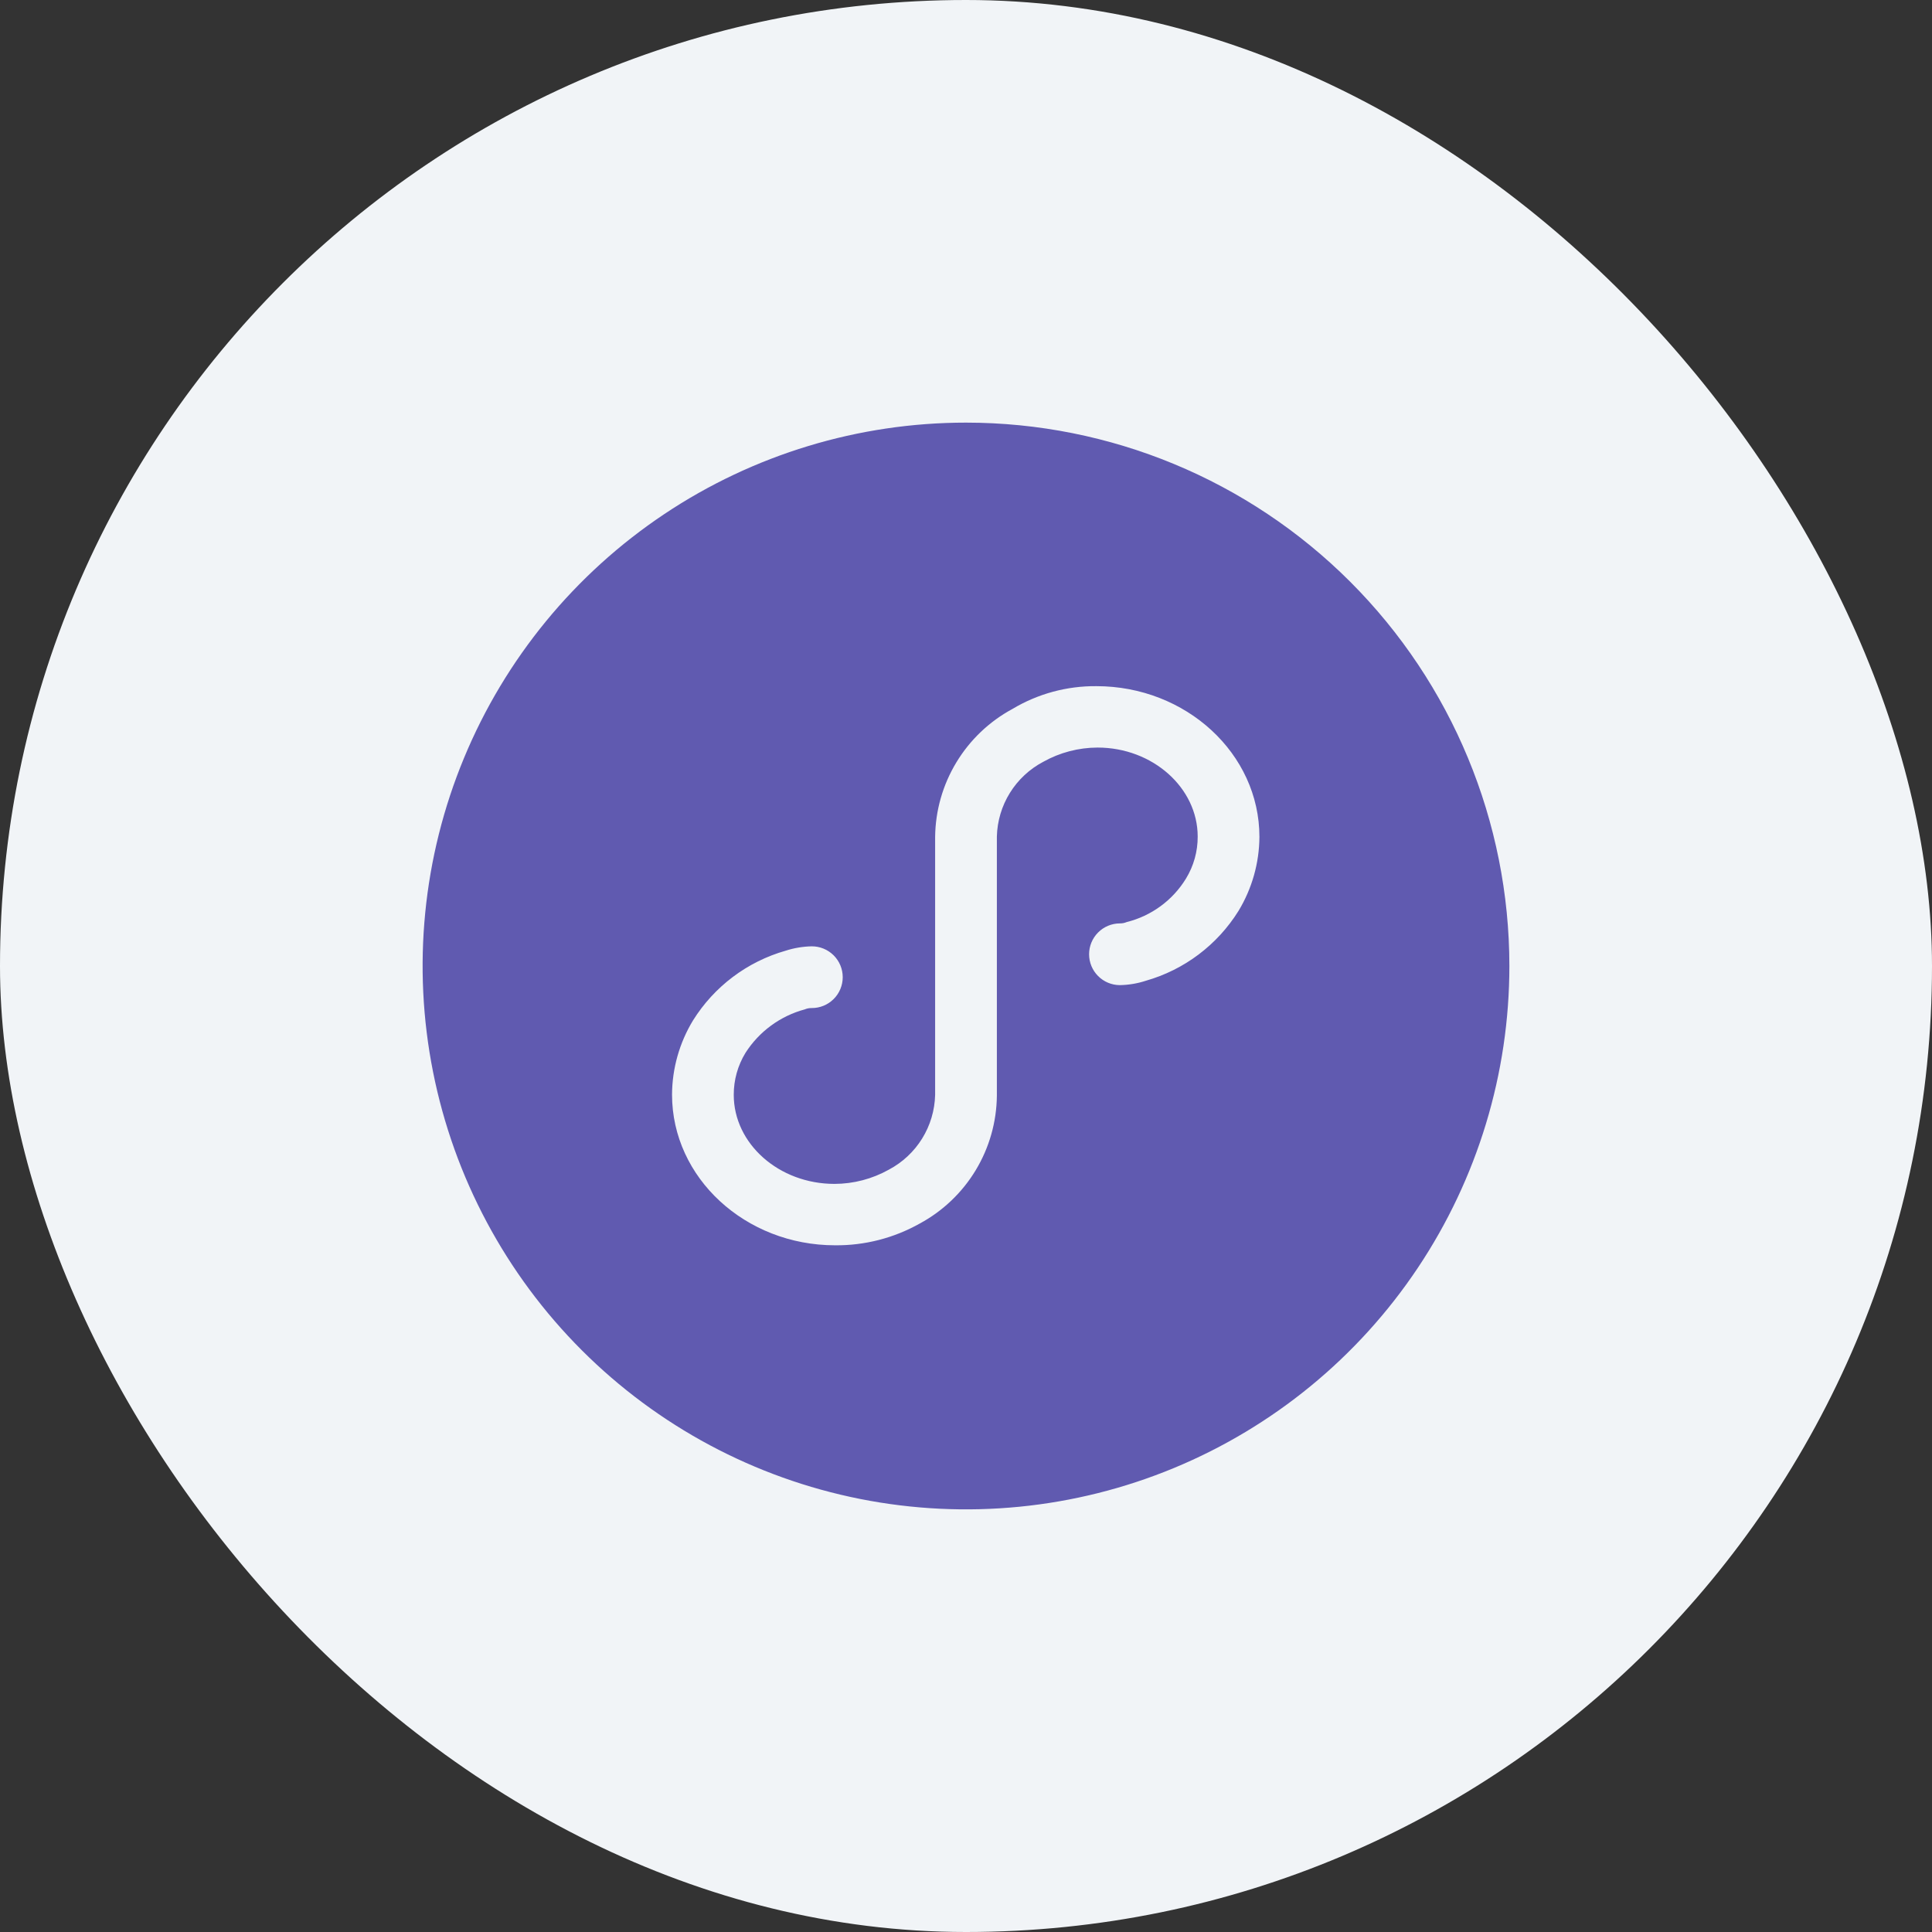
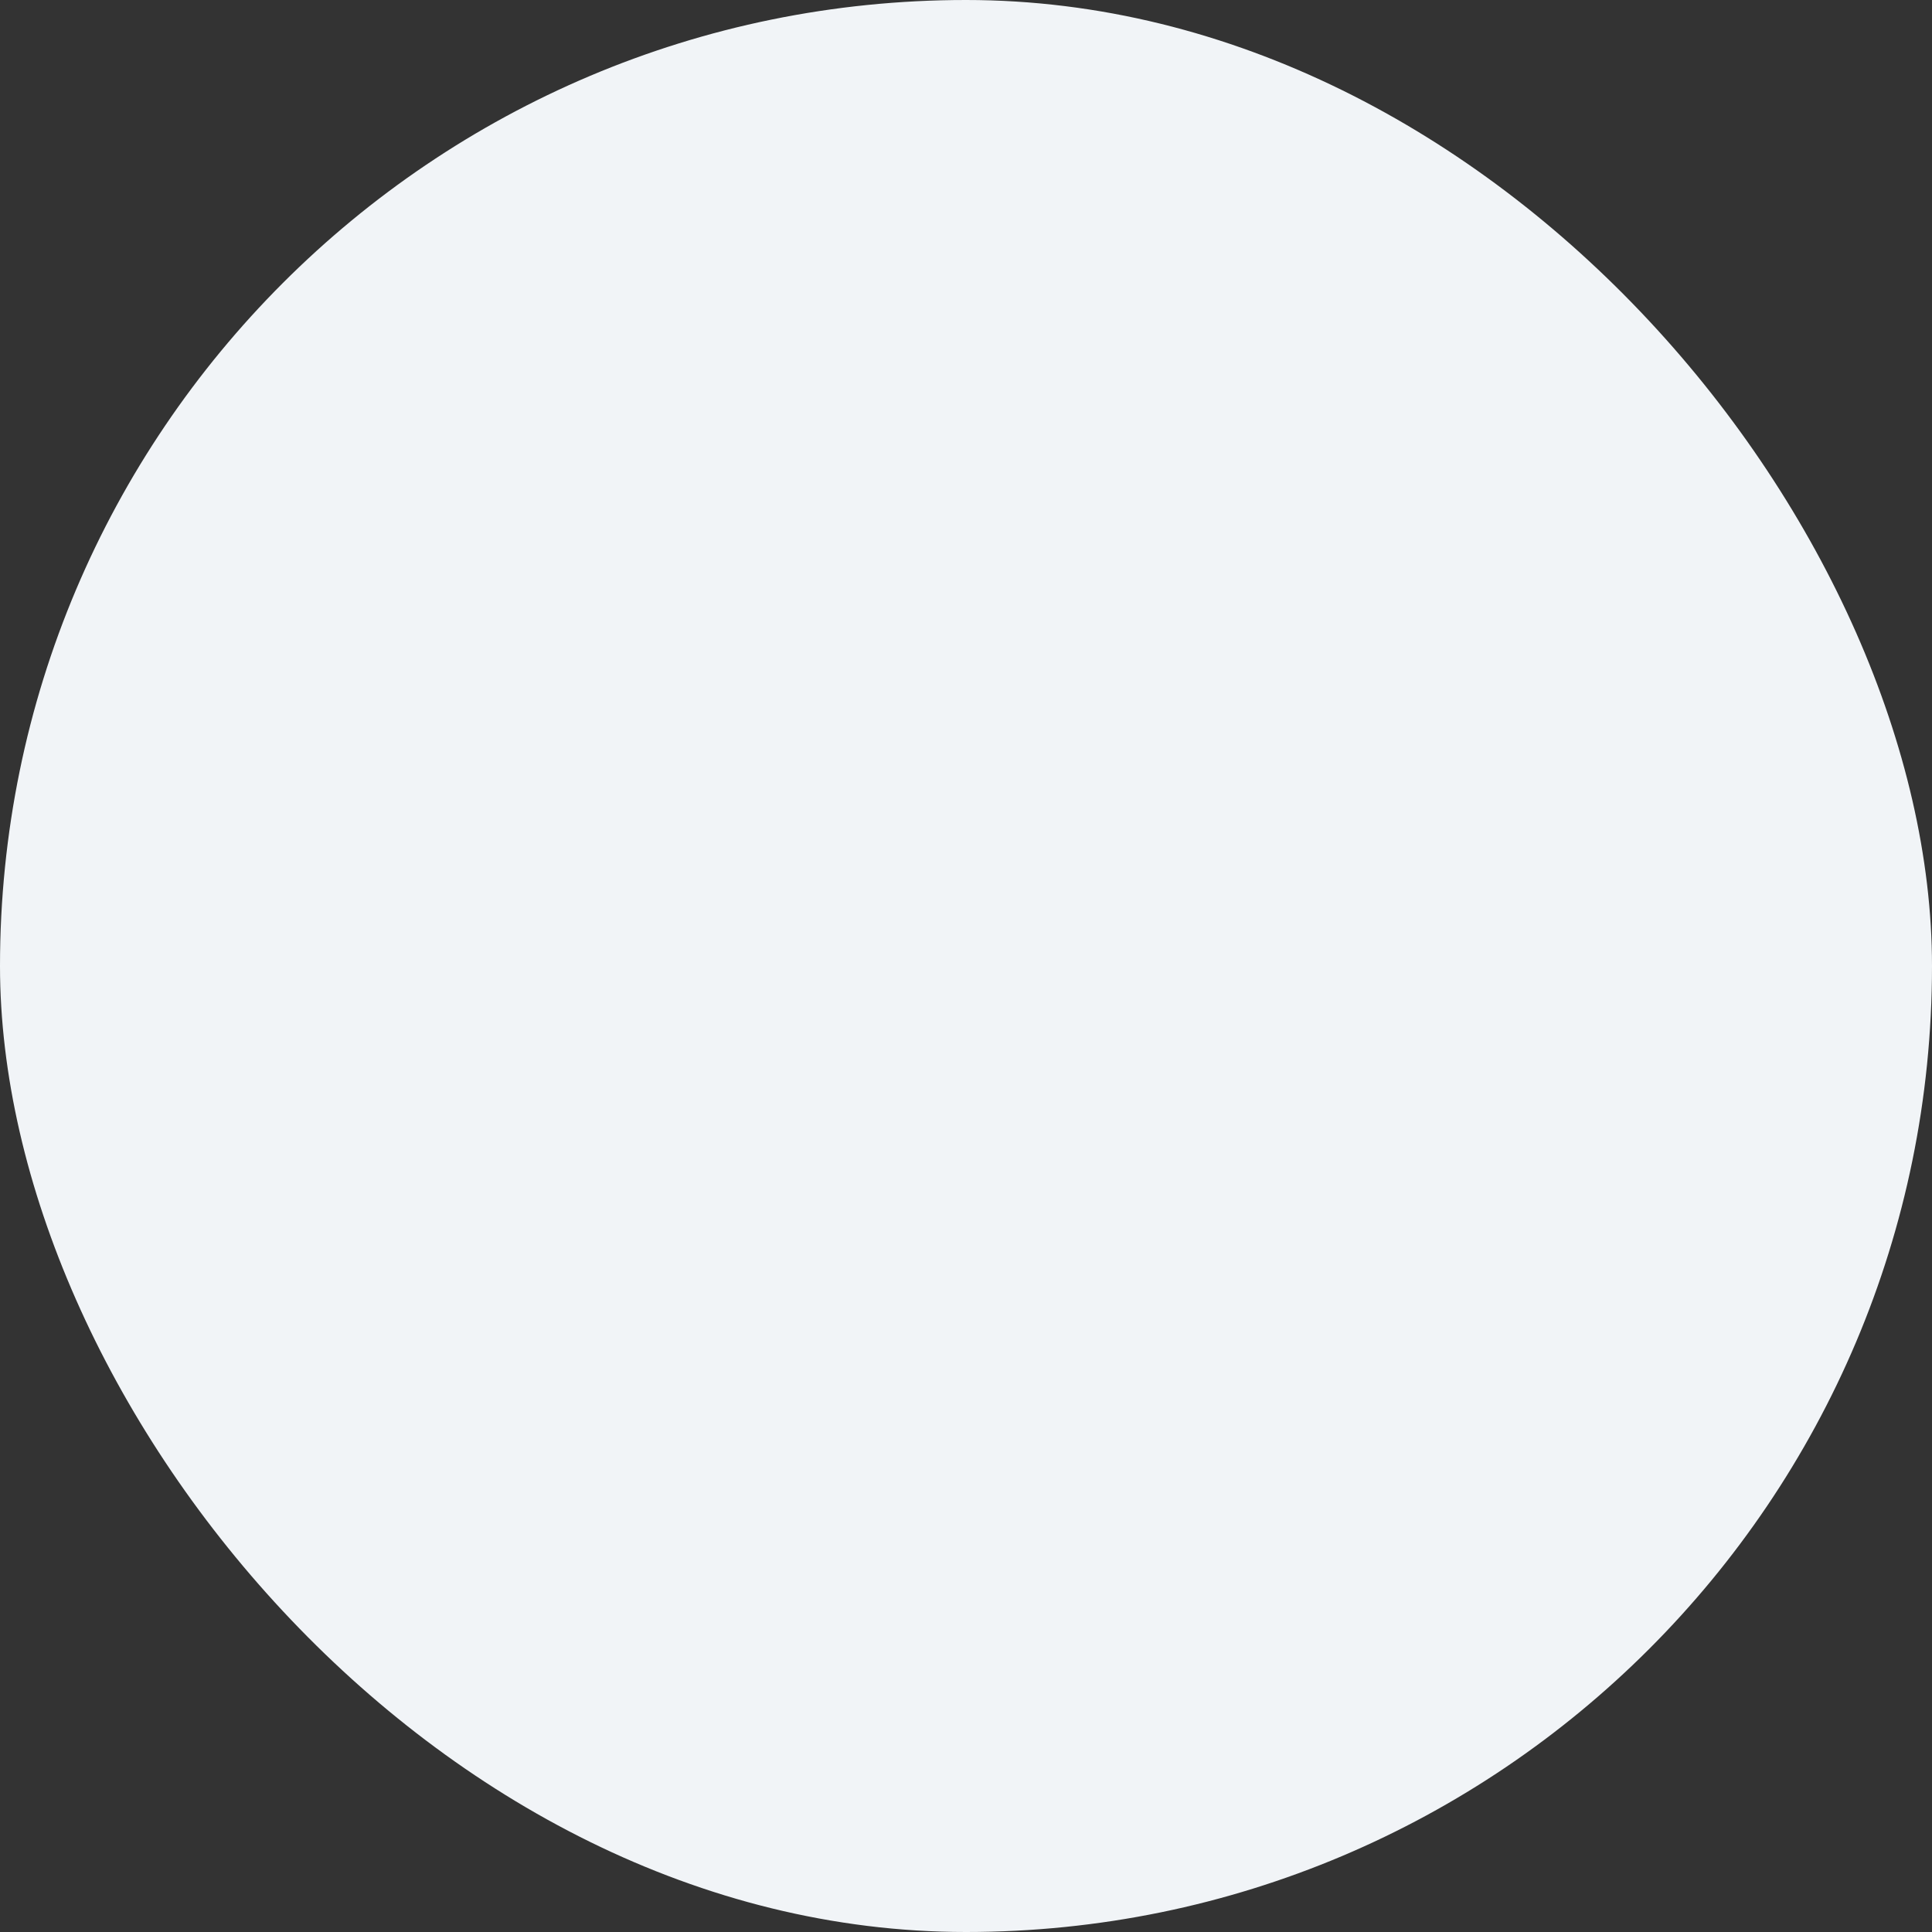
<svg xmlns="http://www.w3.org/2000/svg" width="128" height="128" viewBox="0 0 128 128" fill="none">
  <rect x="0" y="0" width="128" height="128" fill="#333333" stroke="none" />
  <rect width="128" height="128" rx="64" fill="#F1F4F7" />
  <g clip-path="url(#clip0_268_316)">
-     <path d="M64 28C56.88 28 49.919 30.111 43.999 34.067C38.079 38.023 33.465 43.645 30.74 50.223C28.015 56.801 27.302 64.04 28.692 71.023C30.081 78.007 33.509 84.421 38.544 89.456C43.579 94.49 49.993 97.919 56.977 99.308C63.96 100.697 71.198 99.984 77.776 97.26C84.355 94.535 89.977 89.921 93.933 84.001C97.888 78.08 100 71.12 100 64C100 54.452 96.207 45.295 89.456 38.544C82.704 31.793 73.548 28 64 28V28ZM82.05 60.357C80.647 62.606 78.458 64.254 75.909 64.979C75.353 65.161 74.772 65.258 74.188 65.267C73.647 65.264 73.13 65.047 72.75 64.664C72.369 64.281 72.155 63.763 72.155 63.222C72.155 62.682 72.369 62.164 72.75 61.781C73.13 61.398 73.647 61.181 74.188 61.178C74.343 61.181 74.498 61.152 74.641 61.091C76.279 60.684 77.691 59.65 78.573 58.211C79.085 57.373 79.355 56.408 79.35 55.425C79.35 52.192 76.362 49.528 72.719 49.528C71.458 49.531 70.219 49.855 69.119 50.471C68.212 50.949 67.449 51.66 66.909 52.53C66.368 53.401 66.07 54.4 66.045 55.425V72.597C66.027 74.336 65.543 76.039 64.644 77.528C63.745 79.017 62.464 80.238 60.933 81.064C59.221 82.026 57.287 82.523 55.324 82.504C49.391 82.504 44.524 78.04 44.524 72.518C44.534 70.785 45.014 69.088 45.913 67.607C47.316 65.358 49.505 63.71 52.055 62.985C52.612 62.806 53.191 62.709 53.776 62.697C54.045 62.695 54.312 62.747 54.562 62.849C54.811 62.951 55.038 63.101 55.229 63.291C55.421 63.481 55.572 63.708 55.676 63.956C55.779 64.205 55.833 64.472 55.833 64.742C55.833 65.011 55.779 65.278 55.676 65.527C55.572 65.776 55.421 66.002 55.229 66.192C55.038 66.382 54.811 66.532 54.562 66.634C54.312 66.736 54.045 66.788 53.776 66.786C53.62 66.783 53.466 66.812 53.322 66.873C51.699 67.309 50.297 68.337 49.391 69.753C48.878 70.591 48.609 71.556 48.613 72.539C48.613 75.772 51.601 78.436 55.288 78.436C56.548 78.433 57.788 78.109 58.888 77.493C59.793 77.014 60.555 76.303 61.094 75.432C61.633 74.562 61.93 73.563 61.955 72.539V55.447C61.974 53.706 62.459 52.002 63.36 50.512C64.26 49.022 65.542 47.799 67.074 46.972C68.755 45.965 70.681 45.442 72.64 45.46C78.573 45.46 83.44 49.924 83.44 55.447C83.429 57.179 82.949 58.876 82.05 60.357V60.357Z" fill="#605AB0" />
-   </g>
+     </g>
  <defs>
    <clipPath id="clip0_268_316">
      <rect width="72" height="72" fill="white" transform="translate(28 28)" />
    </clipPath>
  </defs>
</svg>